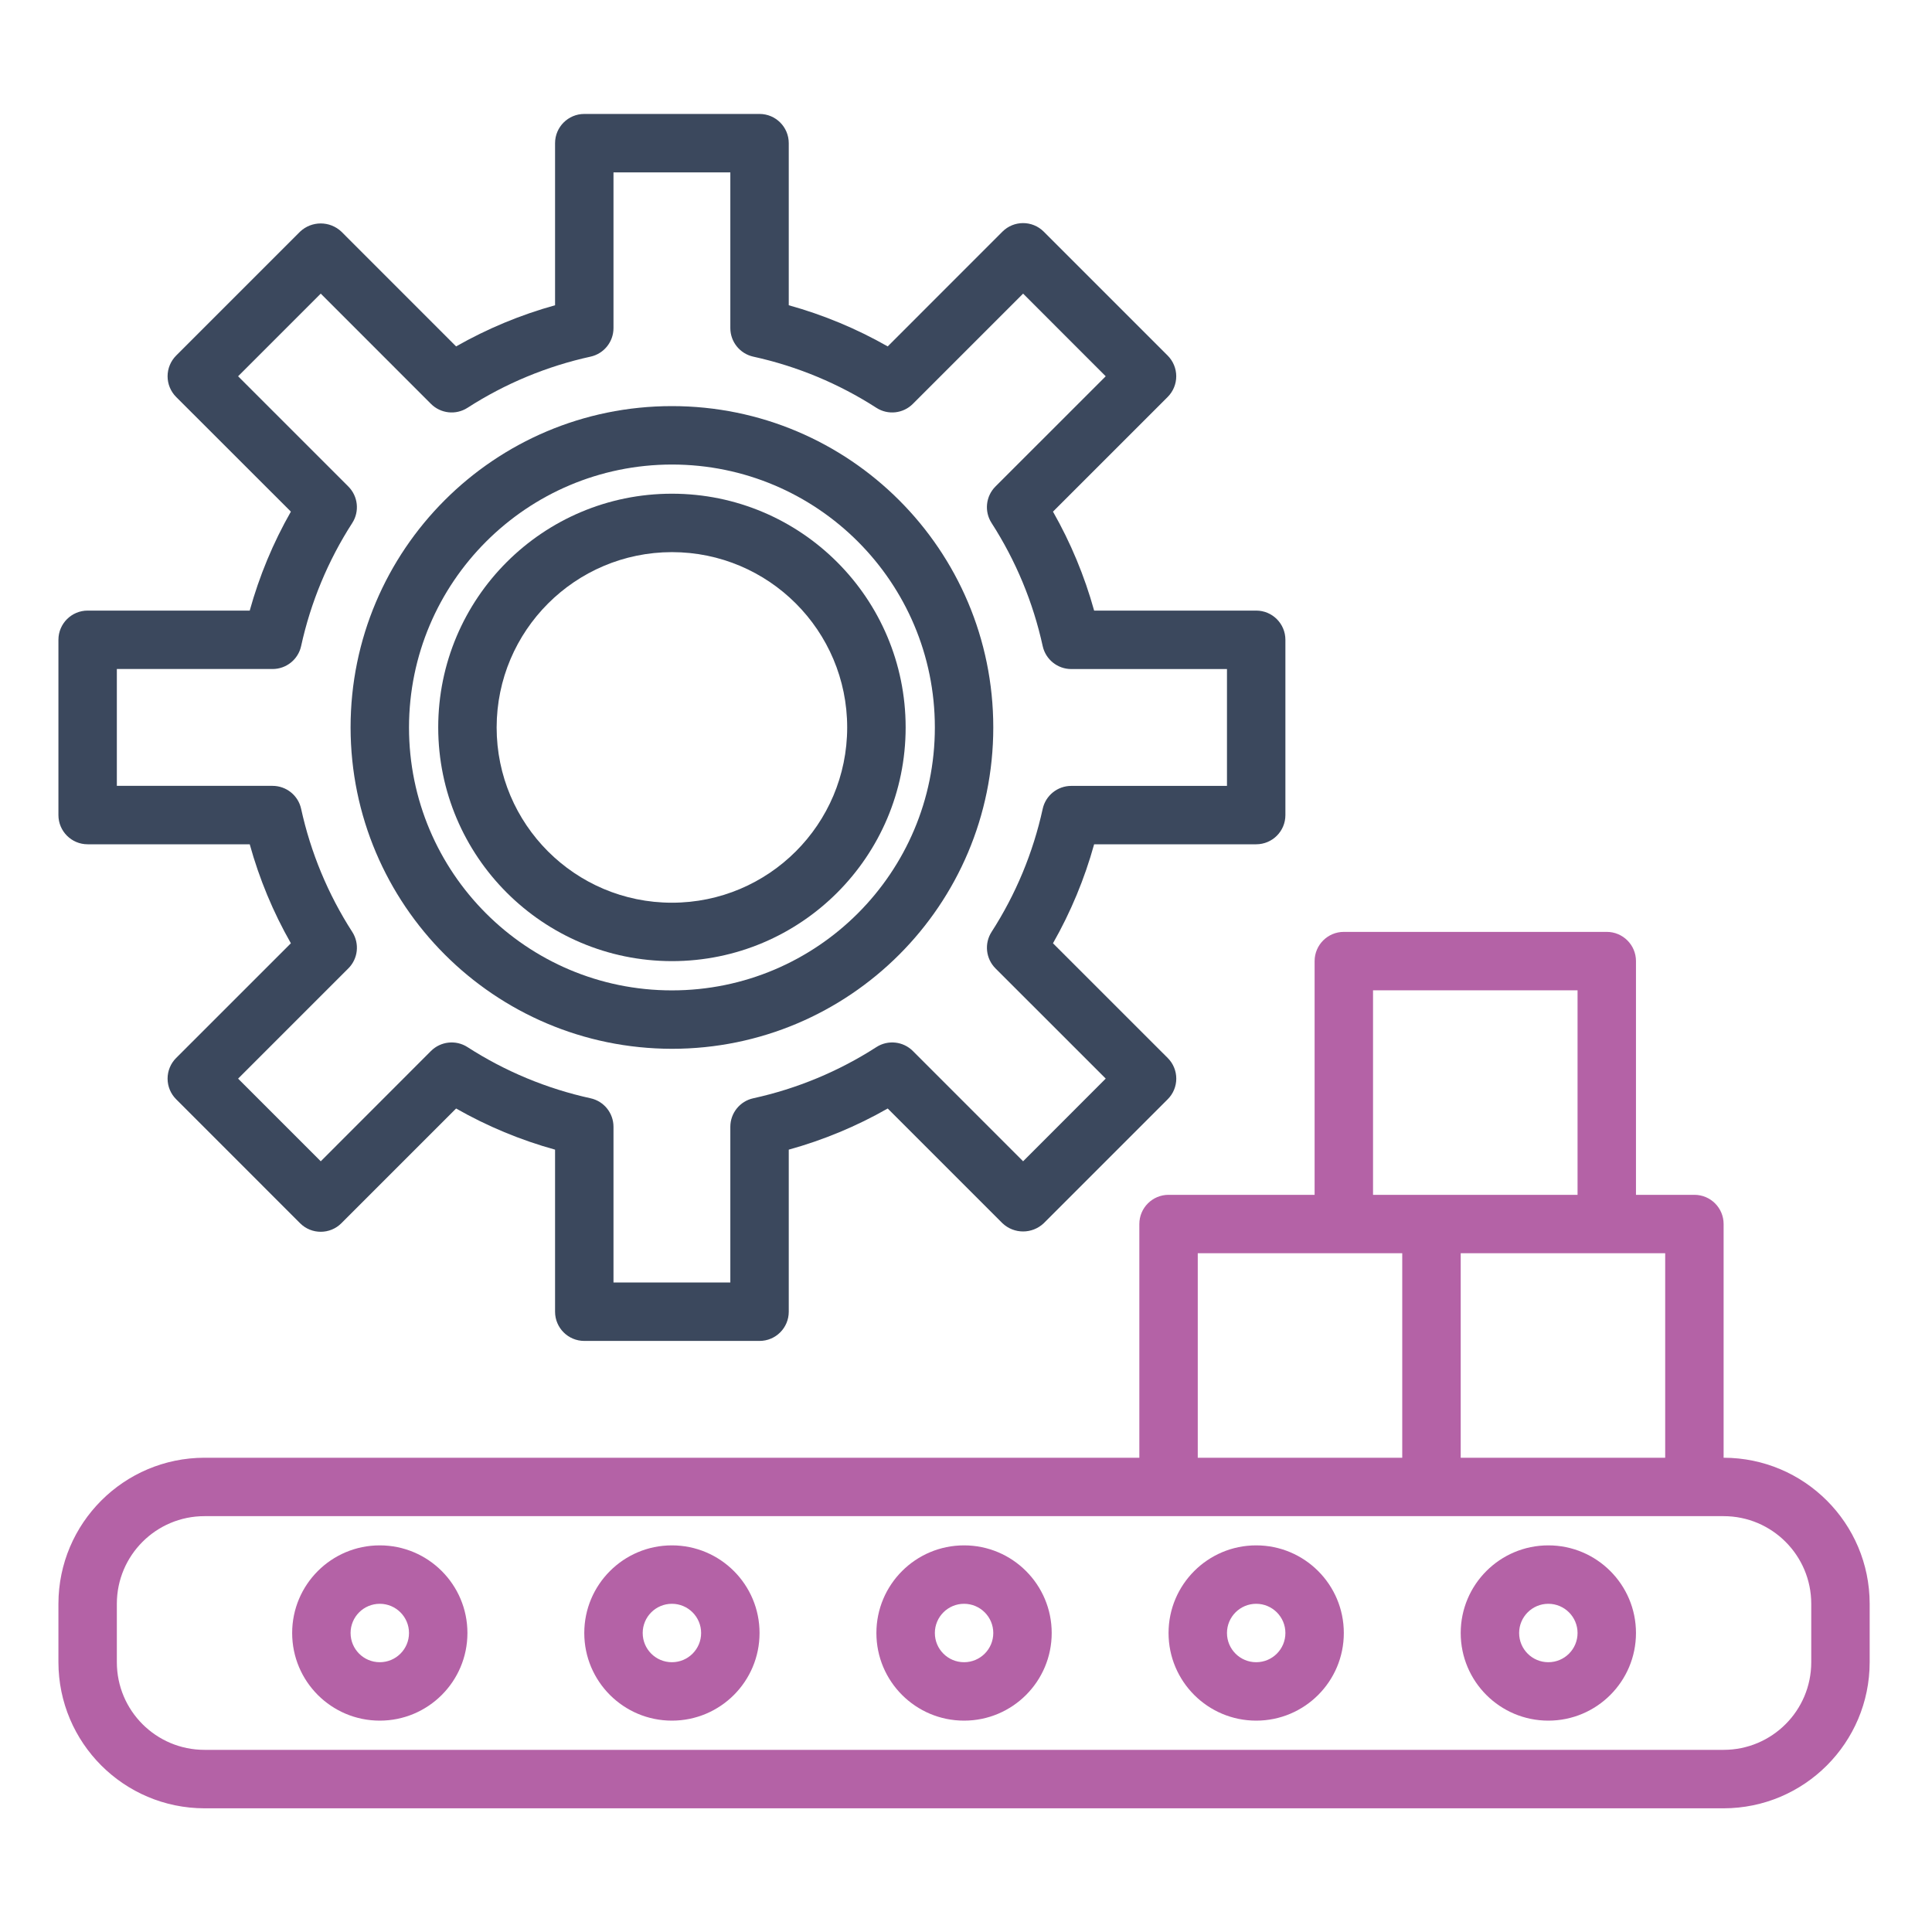
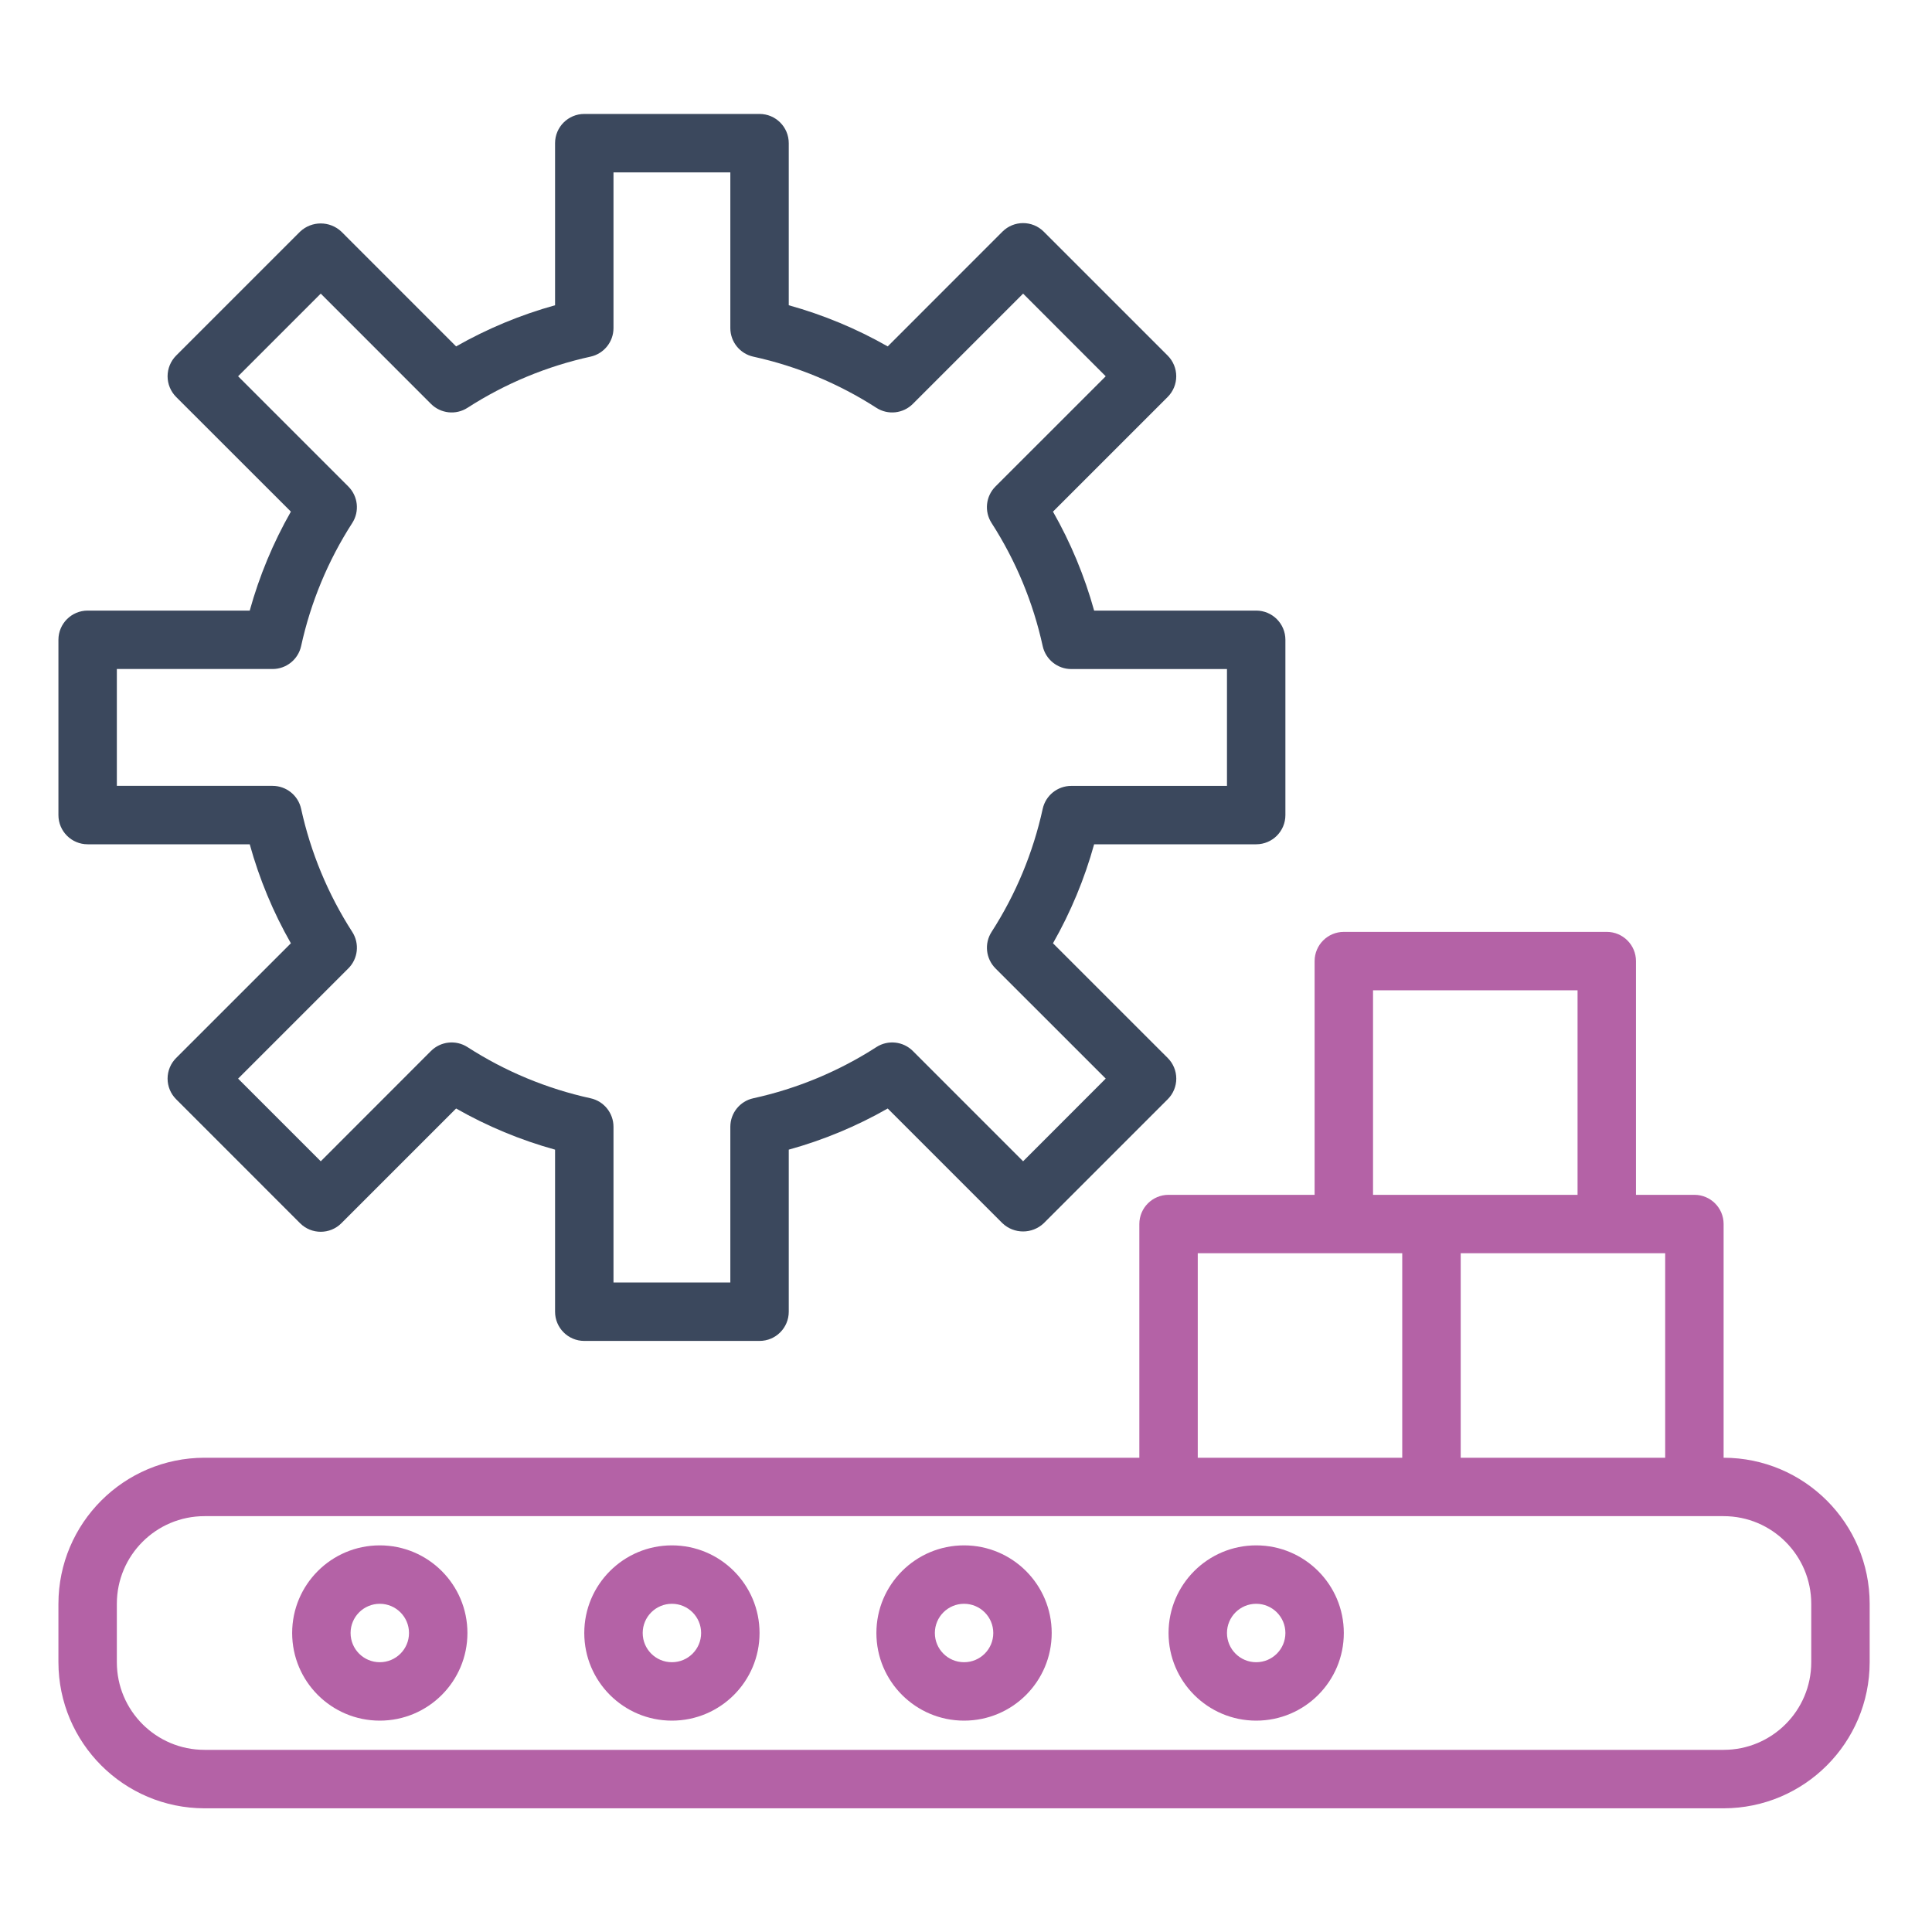
<svg xmlns="http://www.w3.org/2000/svg" width="50" height="50" viewBox="0 0 50 50" fill="none">
  <path d="M2.268 21.85H6.463C6.711 22.745 7.068 23.606 7.528 24.412L4.559 27.38C4.417 27.521 4.337 27.714 4.337 27.915C4.337 28.115 4.417 28.308 4.559 28.449L7.766 31.657C8.061 31.952 8.54 31.952 8.835 31.657L11.804 28.688C12.611 29.148 13.47 29.505 14.365 29.753V33.947C14.365 34.365 14.704 34.703 15.121 34.703H19.657C20.075 34.703 20.413 34.365 20.413 33.947V29.753C21.308 29.505 22.168 29.148 22.974 28.688L25.943 31.657C26.243 31.941 26.712 31.941 27.012 31.657L30.22 28.449C30.362 28.308 30.442 28.115 30.442 27.915C30.442 27.714 30.362 27.521 30.22 27.38L27.251 24.412C27.71 23.606 28.068 22.745 28.316 21.85H32.51C32.928 21.85 33.266 21.512 33.266 21.094V16.558C33.266 16.141 32.928 15.802 32.51 15.802H28.316C28.068 14.908 27.71 14.047 27.251 13.241L30.22 10.273C30.361 10.131 30.441 9.939 30.441 9.738C30.441 9.537 30.361 9.345 30.22 9.203L27.012 5.995C26.717 5.7 26.238 5.7 25.943 5.995L22.974 8.965C22.168 8.506 21.308 8.148 20.413 7.9V3.705C20.413 3.288 20.075 2.949 19.657 2.949H15.121C14.704 2.949 14.365 3.288 14.365 3.705V7.9C13.471 8.148 12.611 8.506 11.804 8.965L8.835 5.995C8.535 5.712 8.066 5.712 7.766 5.995L4.558 9.203C4.417 9.345 4.337 9.537 4.337 9.738C4.337 9.939 4.417 10.131 4.558 10.273L7.528 13.241C7.068 14.047 6.711 14.908 6.463 15.802H2.268C1.851 15.802 1.512 16.141 1.512 16.558V21.094C1.512 21.512 1.851 21.85 2.268 21.85ZM3.024 17.314H7.054C7.409 17.314 7.717 17.067 7.793 16.72C8.041 15.588 8.489 14.508 9.117 13.534C9.309 13.235 9.266 12.842 9.015 12.591L6.162 9.738L8.301 7.599L11.153 10.452C11.405 10.704 11.797 10.747 12.097 10.555C13.072 9.927 14.151 9.478 15.283 9.23C15.63 9.154 15.877 8.846 15.877 8.491V4.461H18.901V8.491C18.901 8.846 19.149 9.154 19.495 9.23C20.628 9.478 21.707 9.927 22.682 10.555C22.981 10.747 23.374 10.704 23.625 10.452L26.478 7.599L28.616 9.738L25.763 12.59C25.511 12.842 25.469 13.235 25.661 13.534C26.289 14.509 26.737 15.588 26.985 16.721C27.061 17.067 27.369 17.315 27.724 17.315H31.754V20.339H27.724C27.369 20.339 27.061 20.586 26.985 20.933C26.737 22.066 26.289 23.145 25.661 24.119C25.47 24.418 25.512 24.81 25.763 25.062L28.616 27.914L26.478 30.054L23.625 27.2C23.374 26.949 22.981 26.906 22.682 27.098C21.707 27.726 20.629 28.175 19.496 28.423C19.149 28.498 18.901 28.806 18.901 29.161V33.191H15.877V29.161C15.877 28.806 15.629 28.498 15.282 28.423C14.15 28.175 13.071 27.726 12.097 27.098C11.797 26.906 11.405 26.949 11.153 27.2L8.301 30.054L6.162 27.915L9.015 25.062C9.267 24.811 9.309 24.418 9.117 24.119C8.489 23.144 8.041 22.064 7.793 20.932C7.717 20.585 7.409 20.338 7.054 20.338H3.024V17.314Z" fill="#3B485D" />
-   <path d="M17.389 24.874C20.73 24.874 23.438 22.166 23.438 18.826C23.438 15.485 20.73 12.777 17.389 12.777C14.049 12.777 11.341 15.485 11.341 18.826C11.344 22.165 14.05 24.871 17.389 24.874ZM17.389 14.289C19.894 14.289 21.925 16.321 21.925 18.826C21.925 21.331 19.894 23.362 17.389 23.362C14.884 23.362 12.853 21.331 12.853 18.826C12.856 16.321 14.885 14.292 17.389 14.289Z" fill="#3B485D" />
-   <path d="M17.389 27.143C21.982 27.143 25.706 23.42 25.706 18.826C25.706 14.233 21.982 10.51 17.389 10.51C12.796 10.51 9.073 14.233 9.073 18.826C9.078 23.417 12.798 27.137 17.389 27.143ZM17.389 12.022C21.147 12.022 24.194 15.068 24.194 18.826C24.194 22.584 21.147 25.631 17.389 25.631C13.631 25.631 10.585 22.584 10.585 18.826C10.589 15.07 13.633 12.026 17.389 12.022Z" fill="#3B485D" />
  <path d="M44.607 37.726V31.678C44.607 31.26 44.269 30.922 43.851 30.922H42.339V24.873C42.339 24.456 42 24.117 41.583 24.117H34.778C34.361 24.117 34.022 24.456 34.022 24.873V30.922H30.242C29.825 30.922 29.486 31.26 29.486 31.678V37.726H5.292C3.206 37.729 1.515 39.419 1.512 41.506V43.018C1.515 45.105 3.206 46.796 5.292 46.799H44.607C46.694 46.796 48.385 45.105 48.387 43.018V41.506C48.385 39.419 46.694 37.729 44.607 37.726ZM43.095 37.726H37.803V32.434H43.095V37.726ZM35.534 25.629H40.827V30.922H35.534V25.629ZM30.998 32.434H36.29V37.726H30.998V32.434ZM46.875 43.018C46.875 44.271 45.859 45.286 44.607 45.286H5.292C4.04 45.286 3.024 44.271 3.024 43.018V41.506C3.024 40.254 4.04 39.238 5.292 39.238H44.607C45.859 39.238 46.875 40.254 46.875 41.506V43.018Z" fill="#B462A6" />
  <path d="M24.95 39.994C23.697 39.994 22.681 41.01 22.681 42.262C22.681 43.515 23.697 44.53 24.95 44.53C26.202 44.53 27.218 43.515 27.218 42.262C27.218 41.01 26.202 39.994 24.95 39.994ZM24.95 43.018C24.532 43.018 24.194 42.68 24.194 42.262C24.194 41.845 24.532 41.506 24.95 41.506C25.367 41.506 25.706 41.845 25.706 42.262C25.706 42.68 25.367 43.018 24.95 43.018Z" fill="#B462A6" />
  <path d="M17.389 39.994C16.137 39.994 15.121 41.01 15.121 42.262C15.121 43.515 16.137 44.53 17.389 44.53C18.642 44.53 19.657 43.515 19.657 42.262C19.657 41.01 18.642 39.994 17.389 39.994ZM17.389 43.018C16.971 43.018 16.633 42.68 16.633 42.262C16.633 41.845 16.971 41.506 17.389 41.506C17.807 41.506 18.145 41.845 18.145 42.262C18.145 42.68 17.807 43.018 17.389 43.018Z" fill="#B462A6" />
  <path d="M32.51 39.994C31.258 39.994 30.242 41.01 30.242 42.262C30.242 43.515 31.258 44.53 32.51 44.53C33.763 44.53 34.778 43.515 34.778 42.262C34.778 41.01 33.763 39.994 32.51 39.994ZM32.51 43.018C32.093 43.018 31.754 42.68 31.754 42.262C31.754 41.845 32.093 41.506 32.51 41.506C32.928 41.506 33.266 41.845 33.266 42.262C33.266 42.68 32.928 43.018 32.51 43.018Z" fill="#B462A6" />
  <path d="M9.829 39.994C8.576 39.994 7.561 41.01 7.561 42.262C7.561 43.515 8.576 44.53 9.829 44.53C11.081 44.53 12.097 43.515 12.097 42.262C12.097 41.01 11.081 39.994 9.829 39.994ZM9.829 43.018C9.411 43.018 9.073 42.68 9.073 42.262C9.073 41.845 9.411 41.506 9.829 41.506C10.246 41.506 10.585 41.845 10.585 42.262C10.585 42.68 10.246 43.018 9.829 43.018Z" fill="#B462A6" />
-   <path d="M40.071 39.994C38.818 39.994 37.803 41.01 37.803 42.262C37.803 43.515 38.818 44.53 40.071 44.53C41.323 44.53 42.339 43.515 42.339 42.262C42.339 41.01 41.323 39.994 40.071 39.994ZM40.071 43.018C39.653 43.018 39.315 42.68 39.315 42.262C39.315 41.845 39.653 41.506 40.071 41.506C40.488 41.506 40.827 41.845 40.827 42.262C40.827 42.68 40.488 43.018 40.071 43.018Z" fill="#B462A6" />
</svg>